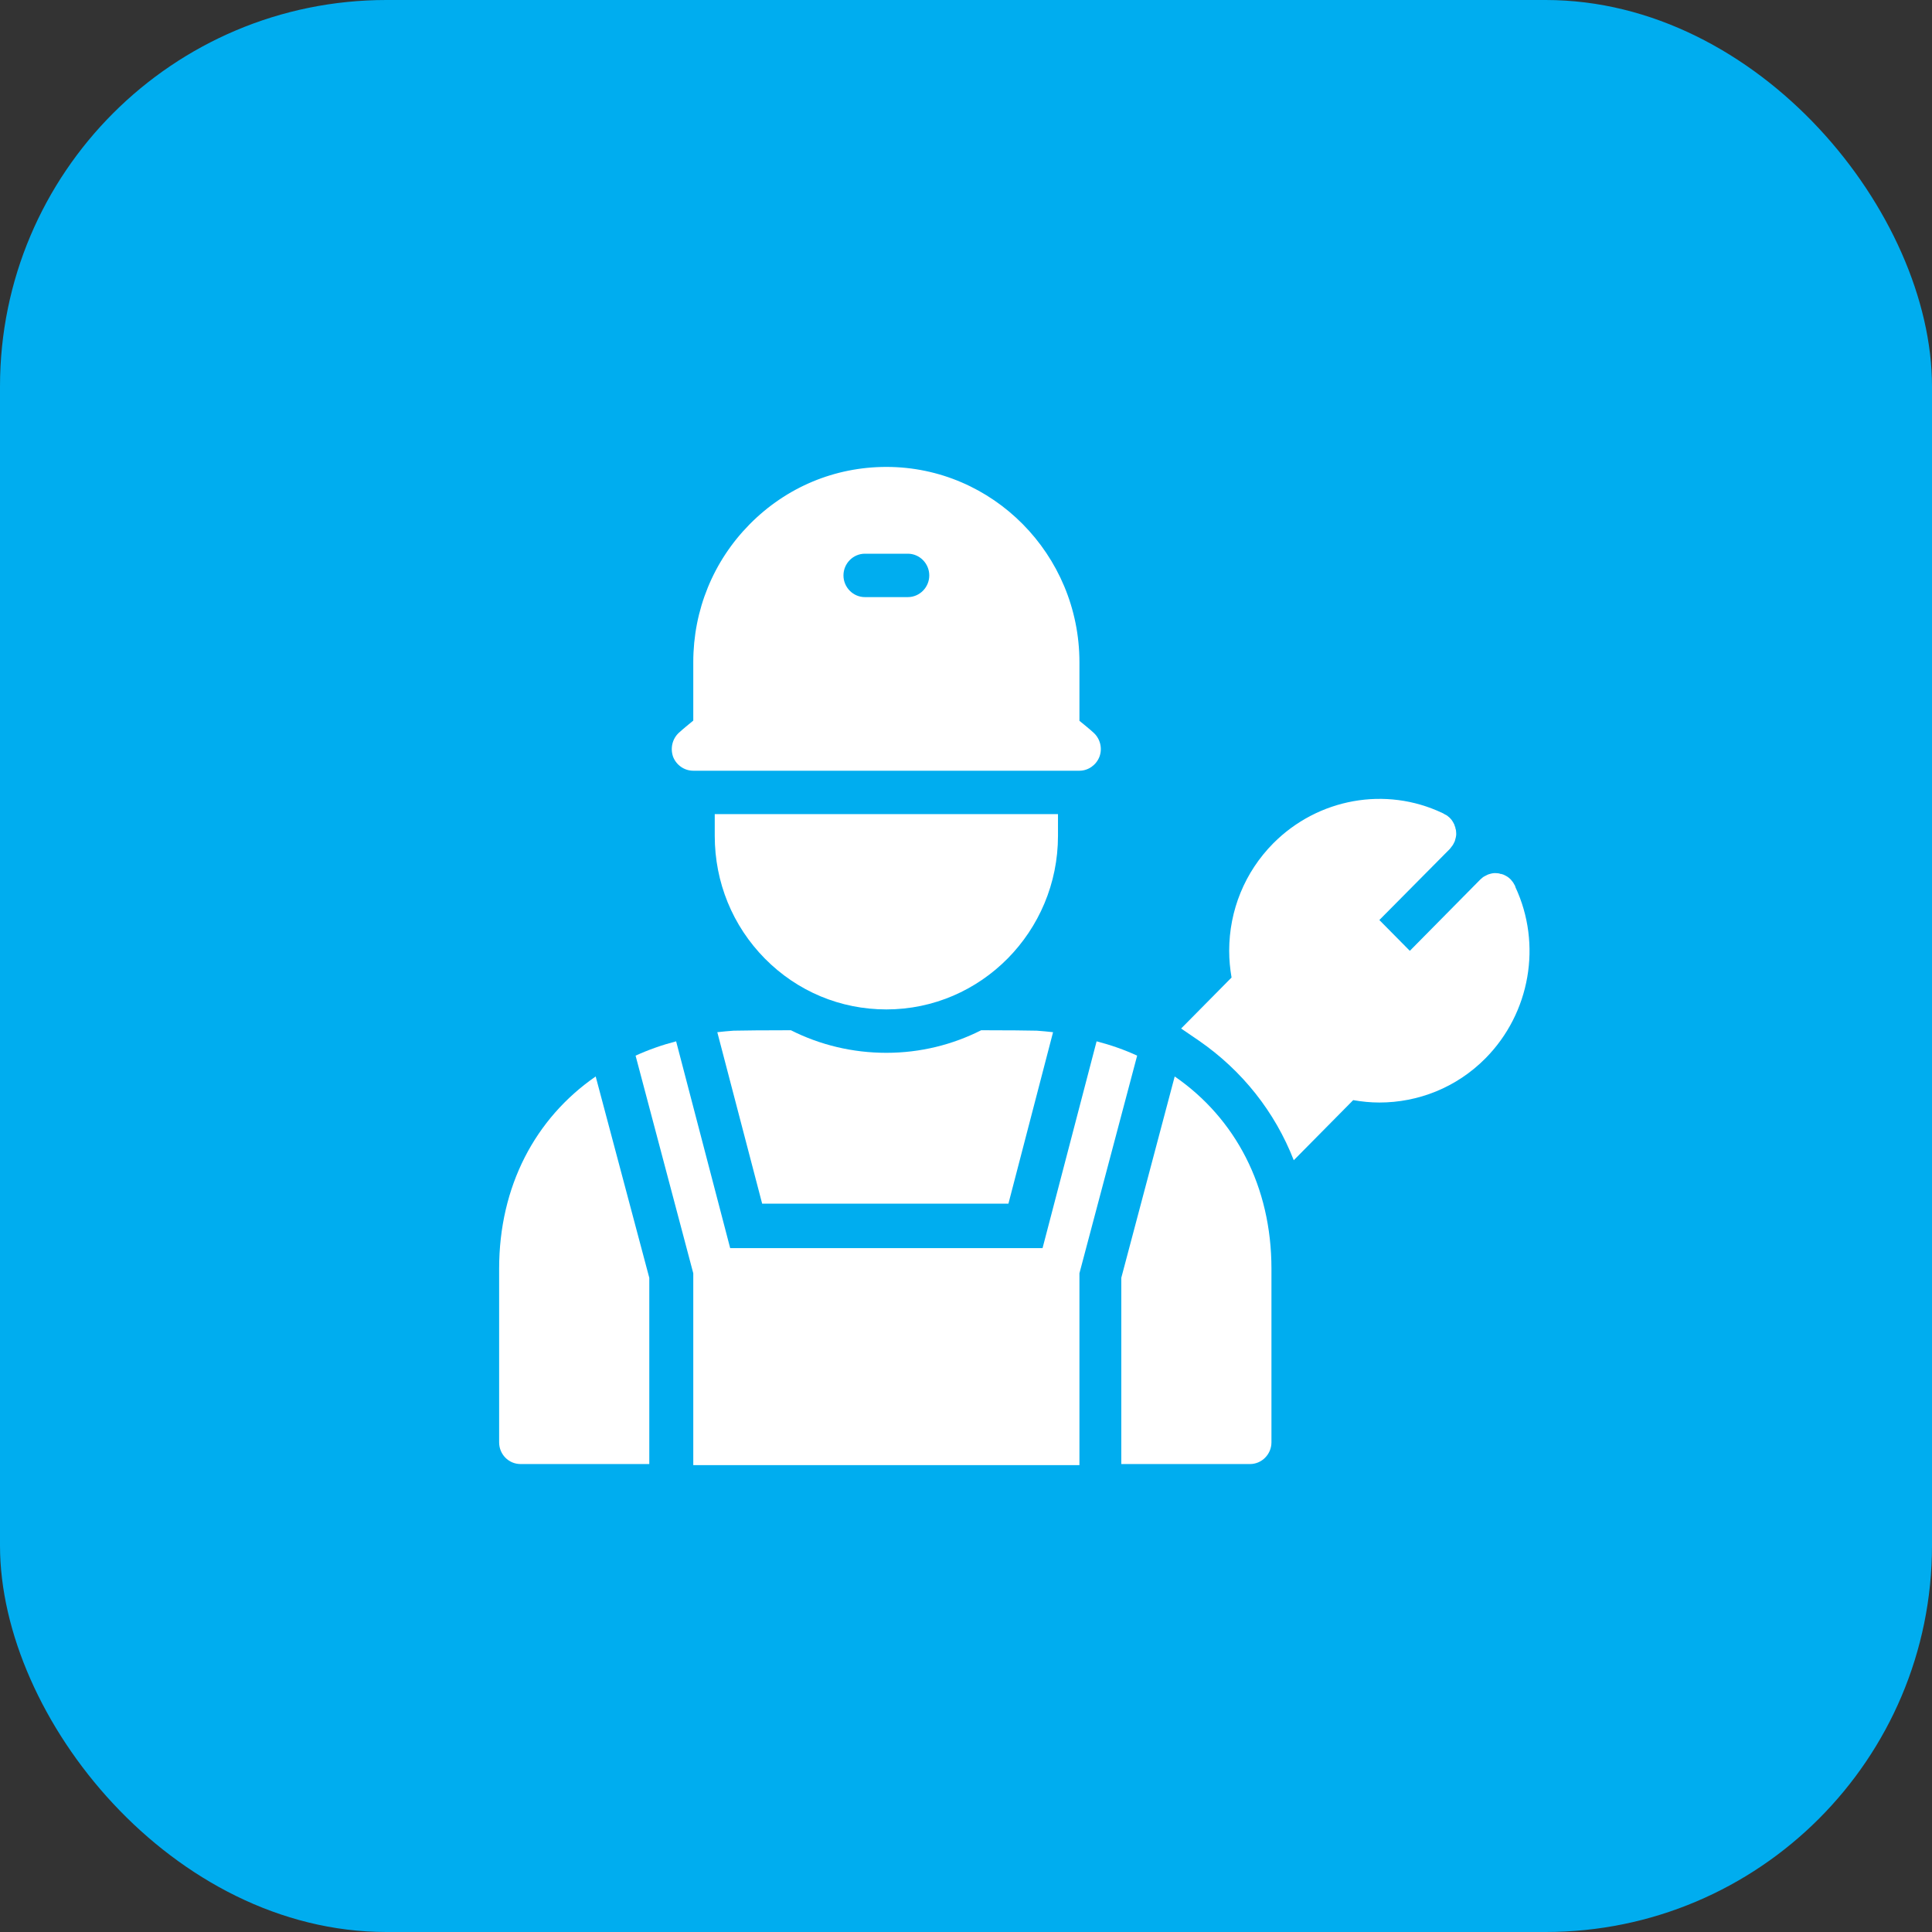
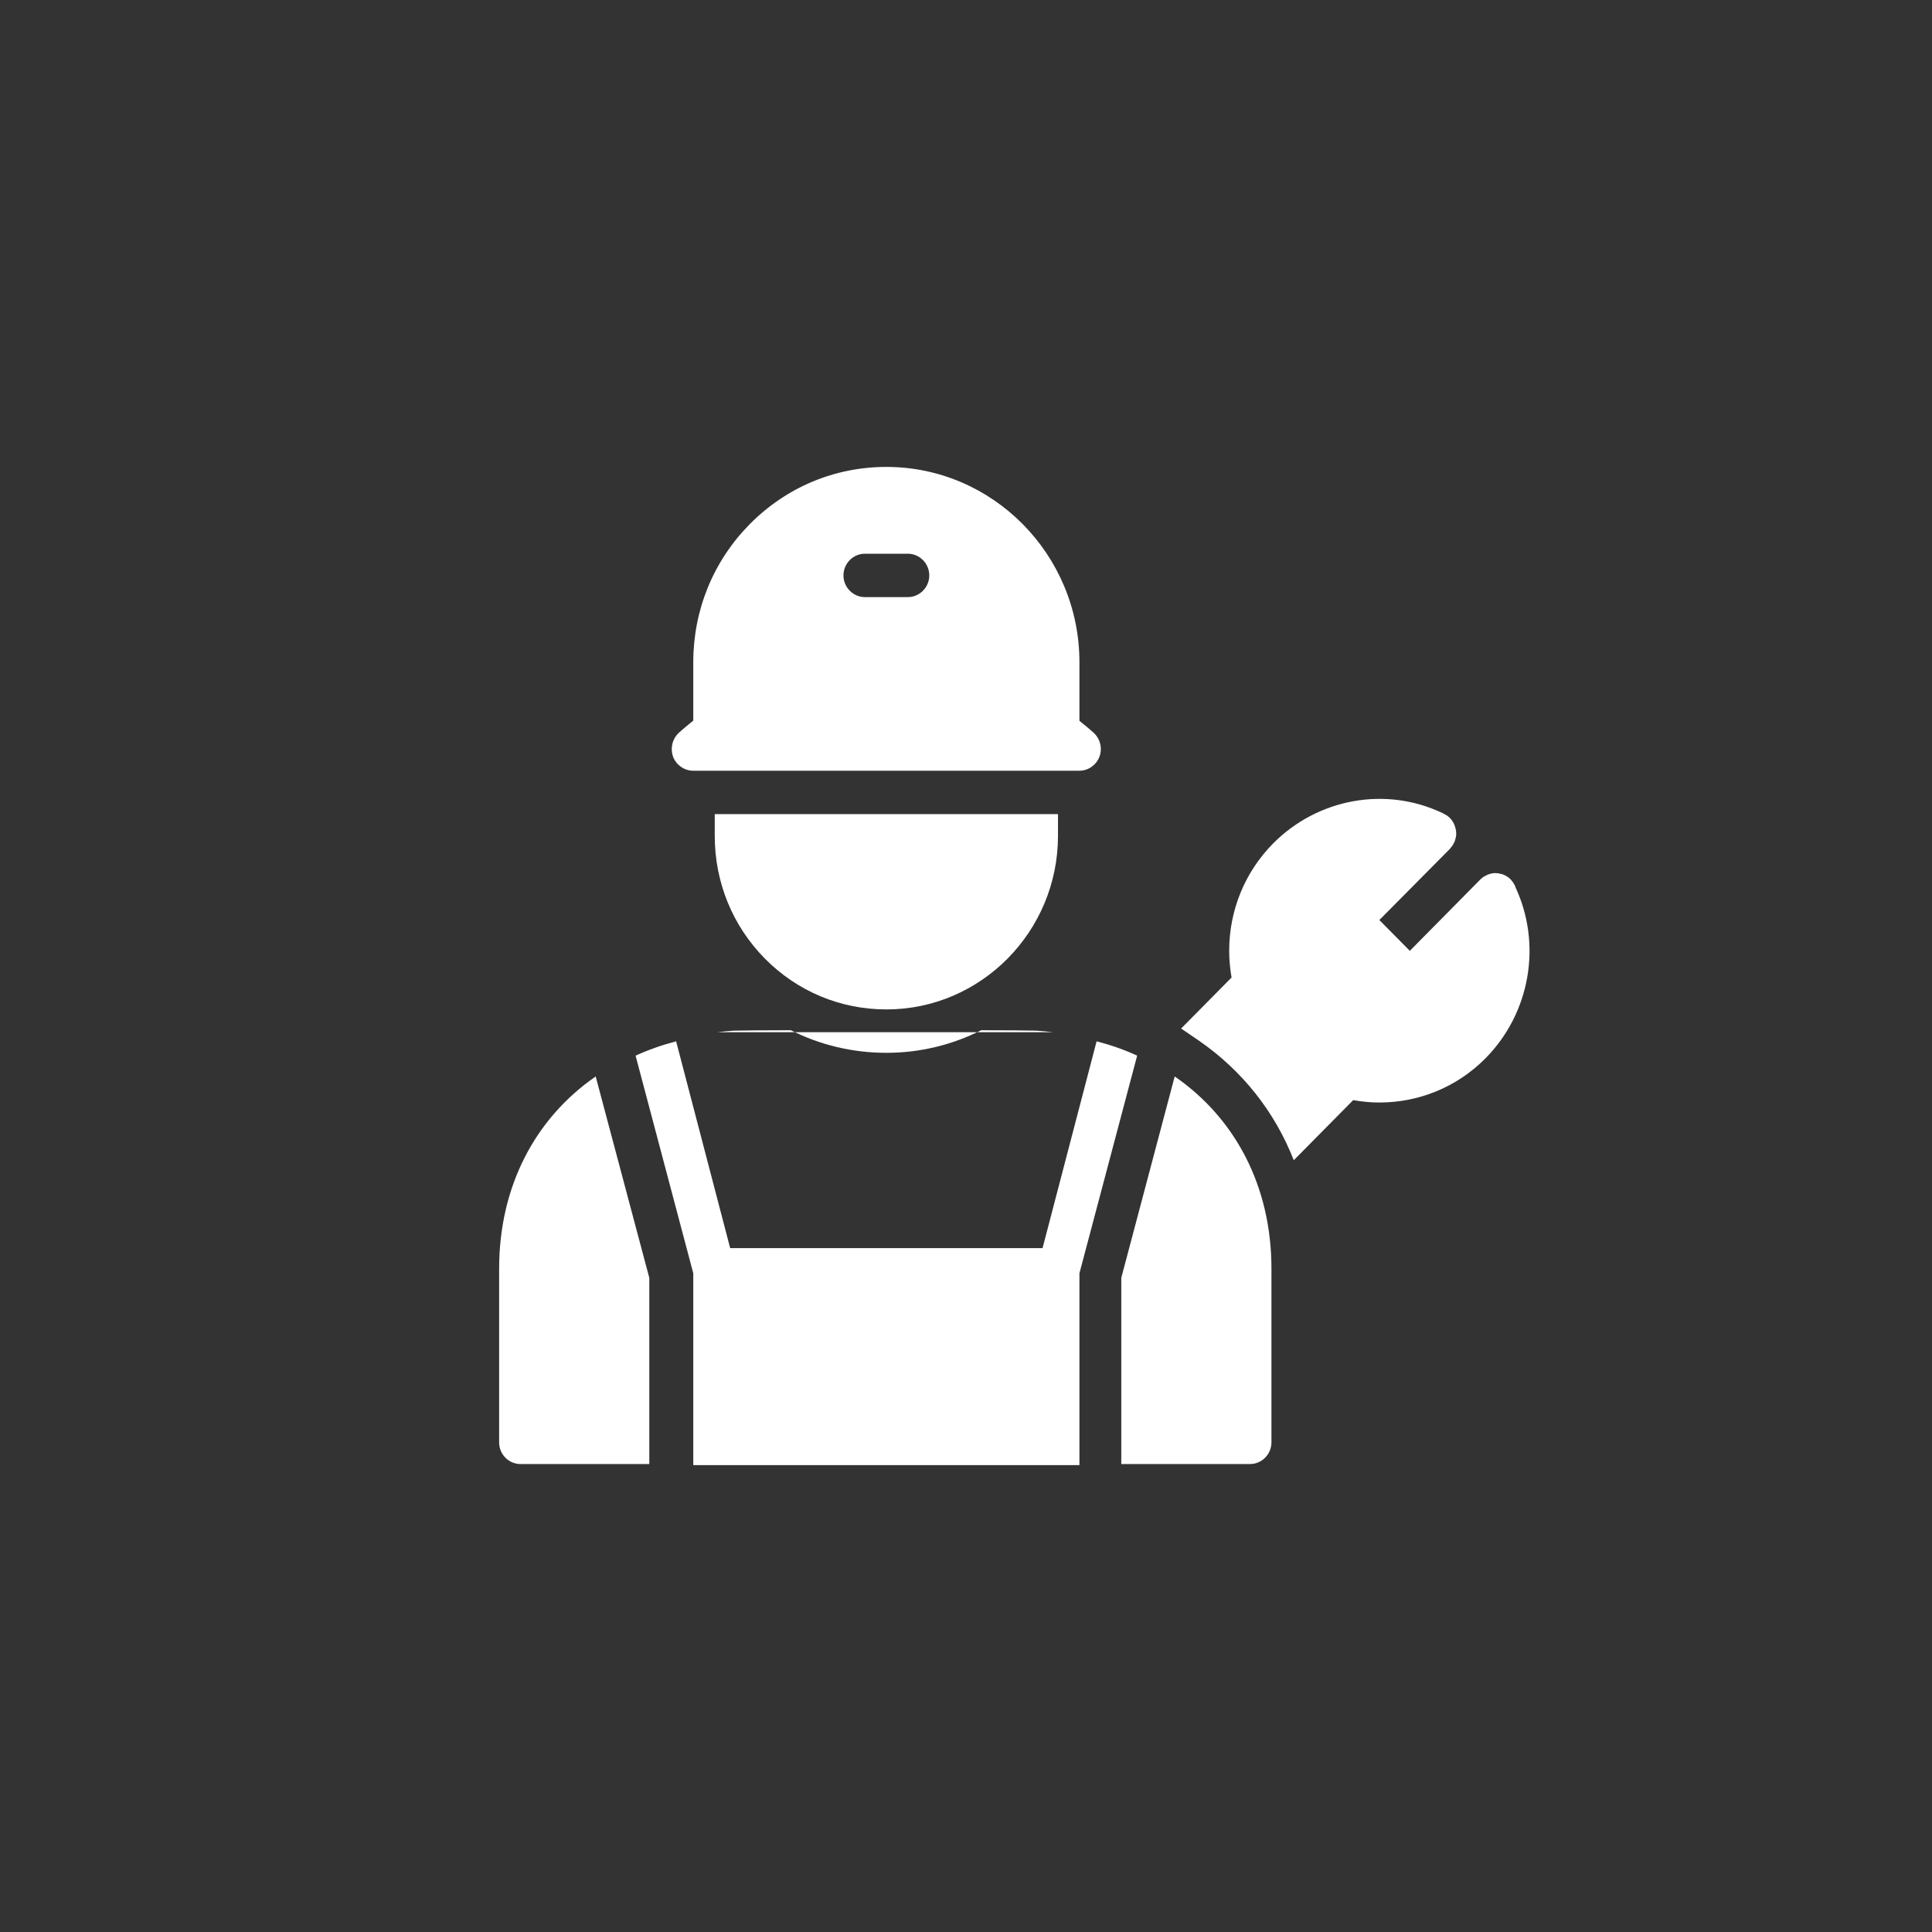
<svg xmlns="http://www.w3.org/2000/svg" width="80" height="80" viewBox="0 0 80 80" fill="none">
  <rect x="0" y="0" width="80" height="80" fill="#333333" stroke="none" />
-   <rect width="80" height="80" rx="16" fill="#00ADEF" />
  <path d="M62.722 36.658C62.686 36.586 62.642 36.514 62.589 36.46C62.58 36.442 62.571 36.433 62.553 36.415C62.491 36.352 62.42 36.299 62.349 36.263C62.295 36.236 62.251 36.209 62.198 36.2C62.18 36.191 62.162 36.182 62.144 36.191C62.082 36.164 62.011 36.155 61.949 36.155C61.86 36.146 61.771 36.164 61.682 36.191C61.638 36.2 61.594 36.218 61.549 36.245C61.54 36.245 61.531 36.254 61.531 36.254C61.469 36.281 61.407 36.317 61.363 36.361C61.336 36.38 61.318 36.397 61.3 36.415L58.378 39.372L57.116 38.096L60.039 35.148C60.048 35.139 60.057 35.121 60.066 35.112C60.119 35.05 60.172 34.978 60.208 34.897C60.234 34.852 60.252 34.807 60.261 34.753C60.288 34.663 60.306 34.573 60.297 34.483C60.297 34.421 60.288 34.349 60.261 34.286C60.27 34.268 60.261 34.25 60.252 34.241C60.234 34.169 60.208 34.106 60.163 34.034C60.128 33.971 60.083 33.917 60.039 33.873C60.021 33.855 60.004 33.837 59.977 33.819C59.932 33.774 59.87 33.738 59.808 33.711C59.781 33.693 59.755 33.675 59.728 33.666C57.383 32.552 54.576 33.055 52.719 34.924C51.547 36.11 50.898 37.691 50.898 39.372C50.898 39.749 50.934 40.117 50.996 40.477L48.908 42.589L49.645 43.092C51.44 44.332 52.79 46.039 53.572 48.043L56.033 45.554C56.397 45.617 56.752 45.653 57.116 45.653C58.715 45.653 60.306 45.041 61.514 43.819C63.361 41.95 63.859 39.102 62.748 36.73C62.748 36.703 62.739 36.685 62.722 36.658Z" fill="white" />
  <path d="M21.556 60.623H26.886V52.913L24.666 44.574C22.16 46.309 20.668 49.121 20.668 52.535V59.724C20.668 60.218 21.059 60.623 21.556 60.623Z" fill="white" />
-   <path d="M36.702 43.595C35.308 43.595 33.957 43.271 32.749 42.66C31.79 42.66 30.591 42.669 30.377 42.678C30.146 42.696 29.924 42.714 29.702 42.741L31.559 49.84H41.757L43.605 42.741C43.383 42.714 43.16 42.696 42.93 42.678C42.725 42.669 41.579 42.66 40.629 42.66C39.438 43.262 38.106 43.595 36.702 43.595Z" fill="white" />
+   <path d="M36.702 43.595C35.308 43.595 33.957 43.271 32.749 42.66C31.79 42.66 30.591 42.669 30.377 42.678C30.146 42.696 29.924 42.714 29.702 42.741H41.757L43.605 42.741C43.383 42.714 43.16 42.696 42.93 42.678C42.725 42.669 41.579 42.66 40.629 42.66C39.438 43.262 38.106 43.595 36.702 43.595Z" fill="white" />
  <path d="M48.642 44.574L46.43 52.913V60.623H51.76C52.248 60.623 52.648 60.218 52.648 59.724V52.535C52.648 49.13 51.156 46.309 48.642 44.574Z" fill="white" />
  <path d="M43.809 33.711H29.596V34.609C29.596 36.532 30.333 38.338 31.674 39.695C33.016 41.052 34.801 41.798 36.703 41.798C40.62 41.798 43.809 38.572 43.809 34.609V33.711Z" fill="white" />
  <path d="M28.707 27.421V29.838C28.512 30 28.308 30.162 28.112 30.341C27.837 30.593 27.748 30.988 27.872 31.339C28.006 31.68 28.334 31.914 28.707 31.914H44.697C45.062 31.914 45.39 31.68 45.524 31.339C45.657 30.988 45.559 30.593 45.284 30.341C45.088 30.162 44.893 30.009 44.697 29.847V27.421C44.697 22.964 41.109 19.334 36.703 19.334C34.571 19.334 32.563 20.17 31.044 21.706C29.534 23.234 28.707 25.264 28.707 27.421ZM35.814 22.928H37.591C38.079 22.928 38.479 23.332 38.479 23.827C38.479 24.321 38.079 24.725 37.591 24.725H35.814C35.326 24.725 34.926 24.321 34.926 23.827C34.926 23.332 35.326 22.928 35.814 22.928Z" fill="white" />
  <path d="M44.697 60.667V52.724L47.087 43.712C46.563 43.469 45.995 43.271 45.408 43.119L43.17 51.682H30.235L27.997 43.119C27.41 43.271 26.851 43.469 26.318 43.712L28.707 52.724V60.667H44.697Z" fill="white" />
</svg>